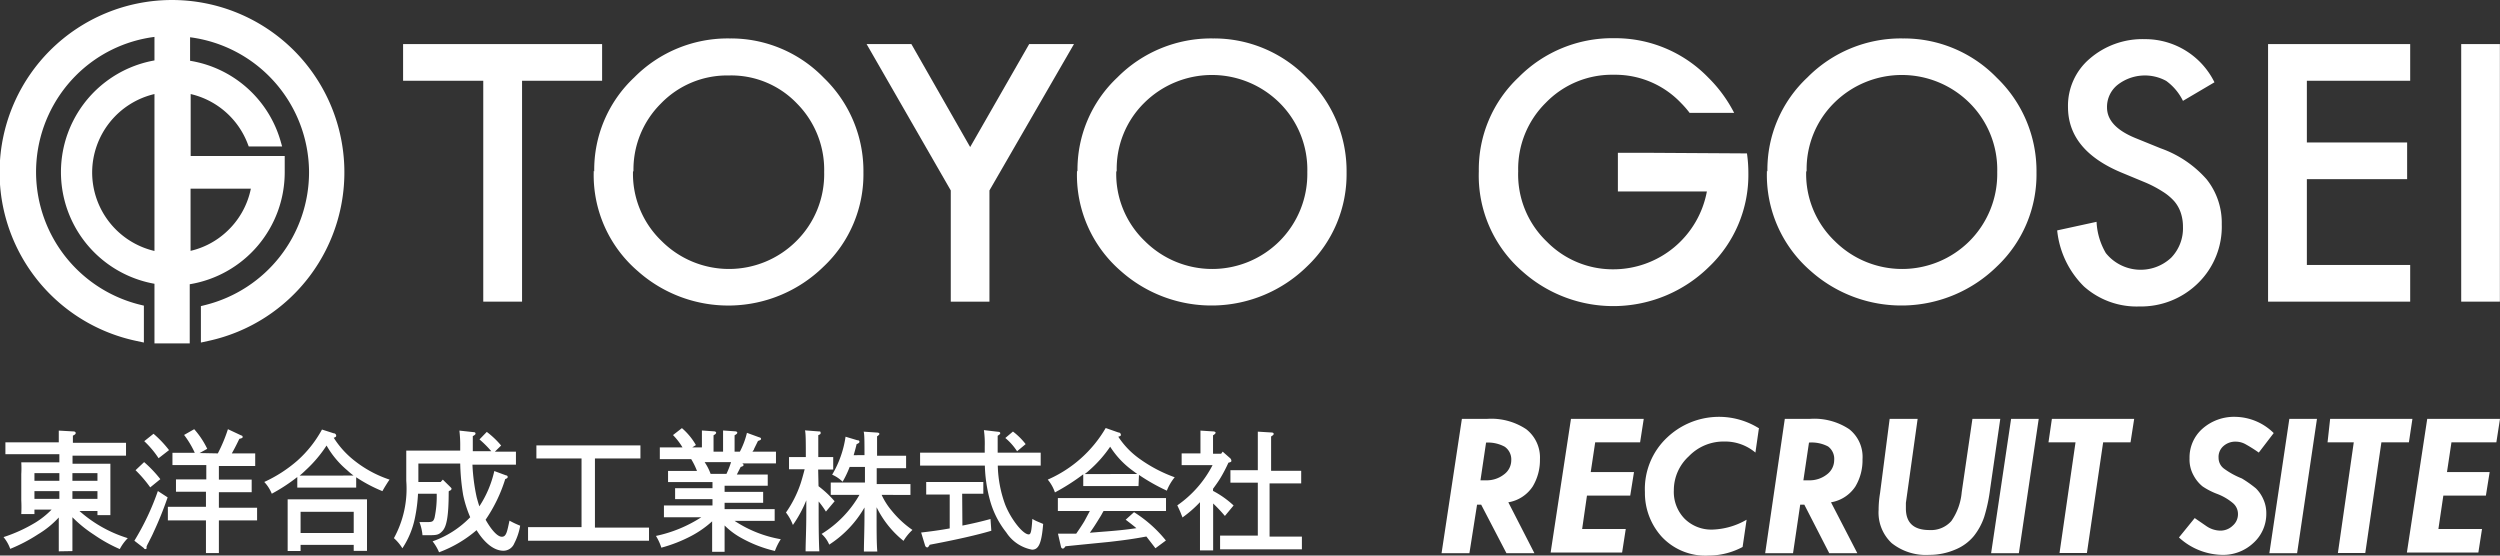
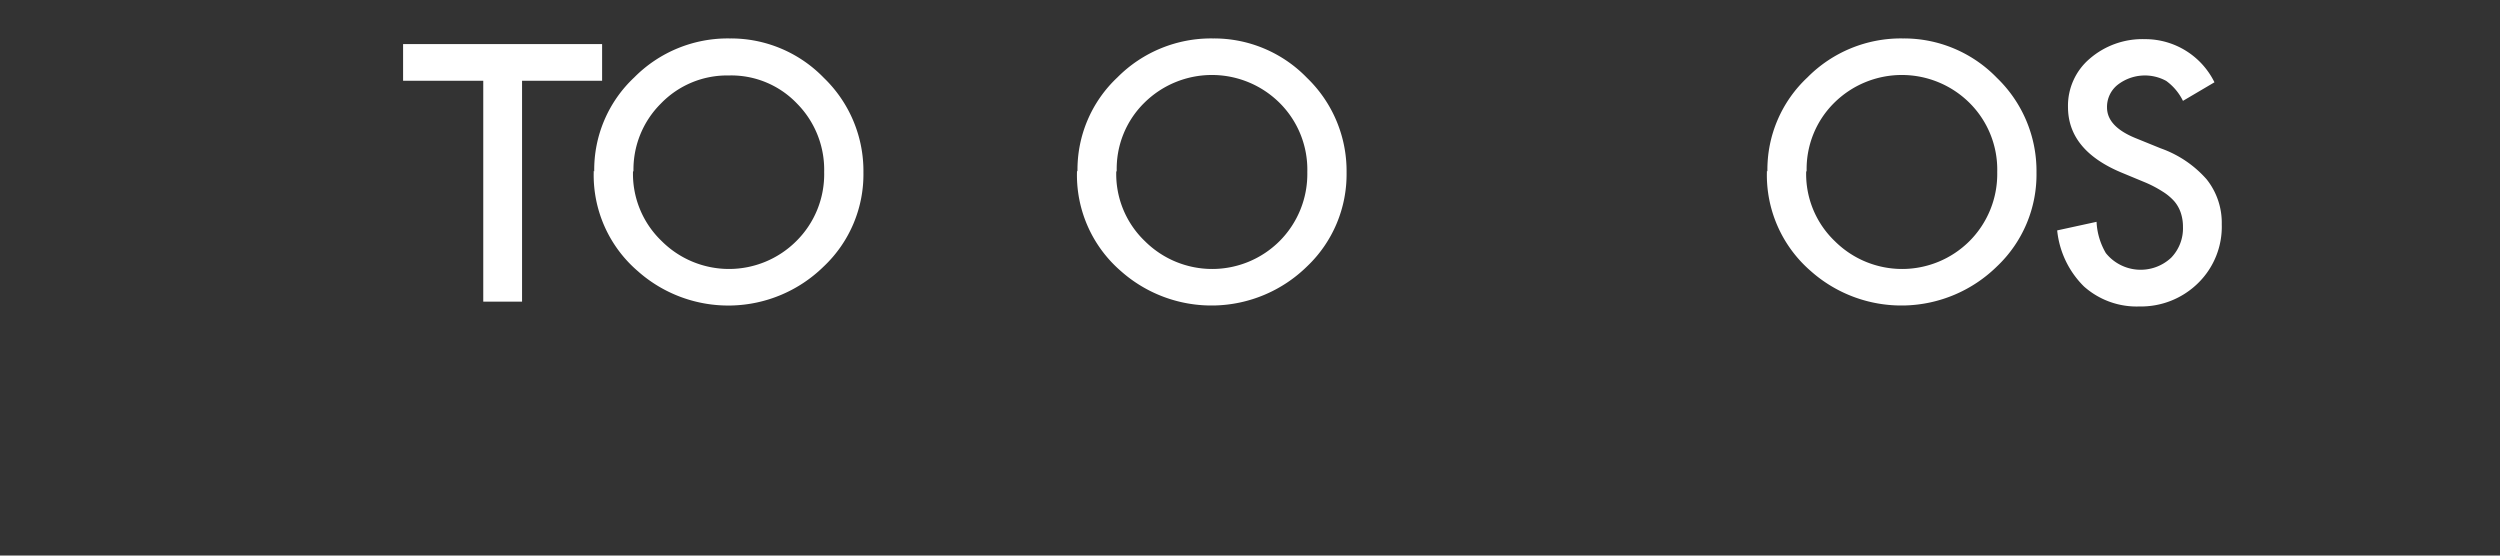
<svg xmlns="http://www.w3.org/2000/svg" viewBox="0 0 212.67 47.26">
  <rect x="0" y="0" width="212.67" height="47.26" fill="#333333" stroke="none" />
  <defs>
    <style>.cls-1{fill:#fff;}</style>
  </defs>
  <g id="レイヤー_2" data-name="レイヤー 2">
    <g id="フッター">
-       <path d="M124.36 35.63h2.17a5.36 5.36 0 0 1 3.3.88 3.05 3.05 0 0 1 1.17 2.56 4.35 4.35 0 0 1-.62 2.32 3.09 3.09 0 0 1-2.07 1.34l2.22 4.33h-2.38L126 42.93h-.35l-.65 4.13h-2.37zm2.06 2-.48 3.23h.48a2.38 2.38 0 0 0 1.52-.5 1.49 1.49 0 0 0 .62-1.21A1.31 1.31 0 0 0 128 38a3 3 0 0 0-1.58-.35zM133.64 35.63h6.19l-.31 2h-3.82l-.38 2.53H139l-.32 2H135l-.41 2.84h3.71l-.31 2h-6.08zM149.63 36.41l-.3 2.09a4 4 0 0 0-2.66-.94 4.09 4.09 0 0 0-3 1.25 3.91 3.91 0 0 0-1.28 2.91 3.26 3.26 0 0 0 .91 2.4 3.22 3.22 0 0 0 2.39.93 6.15 6.15 0 0 0 2.89-.84l-.34 2.32a6.16 6.16 0 0 1-2.88.73 5.08 5.08 0 0 1-4-1.6 5.55 5.55 0 0 1-1.43-3.8 6 6 0 0 1 1.92-4.67 6.41 6.41 0 0 1 7.74-.78zM151.83 35.63H154a5.37 5.37 0 0 1 3.31.88 3 3 0 0 1 1.13 2.56 4.34 4.34 0 0 1-.61 2.32 3.09 3.09 0 0 1-2.07 1.34l2.24 4.33h-2.39l-2.12-4.13h-.35l-.61 4.13h-2.37zm2.06 2-.48 3.23h.48a2.38 2.38 0 0 0 1.52-.5 1.52 1.52 0 0 0 .62-1.21 1.31 1.31 0 0 0-.52-1.17 3 3 0 0 0-1.62-.33zM160.75 35.63h2.38l-1 7.15v.47c0 1.22.66 1.84 2 1.84a2.31 2.31 0 0 0 1.87-.77 5.06 5.06 0 0 0 .88-2.46l.91-6.23h2.37l-.86 5.94a13.92 13.92 0 0 1-.51 2.41 5.4 5.4 0 0 1-.88 1.62 4 4 0 0 1-1.6 1.16 5.51 5.51 0 0 1-2.18.44 4.67 4.67 0 0 1-3.21-1 3.56 3.56 0 0 1-1.11-2.83 8.76 8.76 0 0 1 .12-1.41zM171.08 35.63h2.35l-1.69 11.43h-2.36zM174.55 35.63h7l-.31 2h-2.33l-1.38 9.41h-2.33l1.36-9.41h-2.3zM193.42 36.84l-1.27 1.66a11.76 11.76 0 0 0-1.09-.69 1.72 1.72 0 0 0-.85-.24 1.52 1.52 0 0 0-1.07.38 1.22 1.22 0 0 0-.41 1 1.14 1.14 0 0 0 .44.9 6.69 6.69 0 0 0 1.54.85 10.21 10.21 0 0 1 1.19.84 2.94 2.94 0 0 1 .61.87 2.85 2.85 0 0 1 .28 1.27 3.32 3.32 0 0 1-1.11 2.52 3.75 3.75 0 0 1-2.68 1 5.56 5.56 0 0 1-3.64-1.48l1.34-1.65c.3.21.64.44 1 .69a2.16 2.16 0 0 0 1.16.38 1.5 1.5 0 0 0 1.07-.42 1.28 1.28 0 0 0 .45-1 1.21 1.21 0 0 0-.44-.93 4.64 4.64 0 0 0-1.32-.77 6 6 0 0 1-1.25-.64 3 3 0 0 1-.74-.89 2.78 2.78 0 0 1-.37-1.5 3.26 3.26 0 0 1 1.11-2.53 4.06 4.06 0 0 1 2.81-1 4.75 4.75 0 0 1 3.24 1.38zM194.75 35.63h2.35l-1.69 11.43h-2.36zM198.22 35.63h7l-.3 2h-2.34l-1.37 9.41h-2.33l1.35-9.41H198zM206.48 35.63h6.19l-.31 2h-3.82l-.38 2.53h3.63l-.32 2h-3.62l-.42 2.84h3.71l-.31 2h-6.08z" class="cls-1" />
      <path d="M44.41 6.87 44.41 25.66 41.11 25.66 41.11 6.87 34.29 6.87 34.29 3.75 51.22 3.75 51.22 6.87 44.41 6.87z" class="cls-1" />
      <path d="M50.55 14.59a10.77 10.77 0 0 1 3.4-8 11.19 11.19 0 0 1 8.13-3.32 11 11 0 0 1 8 3.35 11 11 0 0 1 3.37 8.06 10.77 10.77 0 0 1-3.39 8 11.58 11.58 0 0 1-15.82.37 10.76 10.76 0 0 1-3.73-8.53m3.34 0a7.91 7.91 0 0 0 2.45 6 8.1 8.1 0 0 0 11.43 0 8 8 0 0 0 2.38-5.88 8 8 0 0 0-2.31-5.83A7.73 7.73 0 0 0 62 6.42a7.82 7.82 0 0 0-5.78 2.39 7.91 7.91 0 0 0-2.33 5.82z" class="cls-1" />
-       <path d="M80.88 16.2 73.72 3.75 77.53 3.75 82.53 12.51 87.55 3.75 91.36 3.75 84.17 16.2 84.17 25.66 80.88 25.66 80.88 16.2z" class="cls-1" />
      <path d="M91.66 14.59a10.76 10.76 0 0 1 3.39-8 11.22 11.22 0 0 1 8.13-3.32 11 11 0 0 1 8 3.35 11 11 0 0 1 3.37 8.06 10.8 10.8 0 0 1-3.38 8 11.6 11.6 0 0 1-15.83.37 10.79 10.79 0 0 1-3.72-8.53m3.34 0a7.9 7.9 0 0 0 2.44 6 8.11 8.11 0 0 0 11.44 0 8.08 8.08 0 0 0 2.37-5.88 8 8 0 0 0-2.34-5.87 8.17 8.17 0 0 0-11.55 0A7.87 7.87 0 0 0 95 14.63zM150.35 14.59a10.74 10.74 0 0 1 3.4-8 11.18 11.18 0 0 1 8.12-3.32 11 11 0 0 1 8 3.35 11 11 0 0 1 3.37 8.06 10.76 10.76 0 0 1-3.38 8 11.6 11.6 0 0 1-15.83.37 10.79 10.79 0 0 1-3.72-8.53m3.34 0a7.9 7.9 0 0 0 2.44 6 8.11 8.11 0 0 0 11.44 0 8.08 8.08 0 0 0 2.37-5.88 8 8 0 0 0-2.34-5.87 8.17 8.17 0 0 0-11.55 0 7.91 7.91 0 0 0-2.32 5.86zM188.38 7l-2.68 1.58a4.58 4.58 0 0 0-1.43-1.7 3.78 3.78 0 0 0-4.12.33 2.4 2.4 0 0 0-.91 1.93c0 1.07.79 1.93 2.38 2.59l2.19.89a9.35 9.35 0 0 1 3.9 2.63 5.92 5.92 0 0 1 1.29 3.82 6.71 6.71 0 0 1-2 5 6.92 6.92 0 0 1-5 2 6.74 6.74 0 0 1-4.72-1.7A7.8 7.8 0 0 1 175 19.6l3.35-.73a5.77 5.77 0 0 0 .79 2.66 3.8 3.8 0 0 0 5.56.39 3.6 3.6 0 0 0 1-2.63 3.68 3.68 0 0 0-.18-1.17 2.93 2.93 0 0 0-.56-1 4.52 4.52 0 0 0-1-.83 9.78 9.78 0 0 0-1.42-.75l-2.12-.88q-4.5-1.9-4.5-5.56a5.25 5.25 0 0 1 1.84-4.1 6.86 6.86 0 0 1 4.7-1.67A6.57 6.57 0 0 1 188.38 7z" class="cls-1" />
-       <path d="M205.03 6.87 196.24 6.87 196.24 12.12 204.77 12.12 204.77 15.24 196.24 15.24 196.24 22.54 205.03 22.54 205.03 25.66 192.94 25.66 192.94 3.75 205.03 3.75 205.03 6.87z" class="cls-1" />
-       <path d="M209.37 3.75H212.66V25.66H209.37z" class="cls-1" />
-       <path d="M140.52 13h-2.89v3.29h7.57a8.1 8.1 0 0 1-8 6.62 7.86 7.86 0 0 1-5.61-2.35 7.9 7.9 0 0 1-2.44-6 7.9 7.9 0 0 1 2.35-5.82 7.83 7.83 0 0 1 5.79-2.38 7.72 7.72 0 0 1 5.71 2.4 8.13 8.13 0 0 1 .73.84h3.79a11.7 11.7 0 0 0-2.2-3 11 11 0 0 0-8-3.35 11.2 11.2 0 0 0-8.13 3.32 10.76 10.76 0 0 0-3.39 8 10.79 10.79 0 0 0 3.72 8.53 11.6 11.6 0 0 0 15.83-.37 10.8 10.8 0 0 0 3.38-8 11.56 11.56 0 0 0-.12-1.68zM25 4.29a14.68 14.68 0 0 0-20.74 0A14.66 14.66 0 0 0 11.59 29l.65.14V26l-.41-.1A11.63 11.63 0 0 1 6.44 6.44a11.49 11.49 0 0 1 6.7-3.3v2a9.65 9.65 0 0 0 0 19v5.07h3v-5.03a9.65 9.65 0 0 0 8.08-9.52V13.27h-8V8a6.85 6.85 0 0 1 4.88 4.31l.06.15H24l-.14-.49a9.63 9.63 0 0 0-6.1-6.4 9.74 9.74 0 0 0-1.59-.4v-2a11.62 11.62 0 0 1 10.12 11.49 11.65 11.65 0 0 1-8.8 11.28l-.4.1v3.1l.64-.14A14.67 14.67 0 0 0 25 4.29M7.84 14.66A6.87 6.87 0 0 1 13.14 8v13.35a6.87 6.87 0 0 1-5.3-6.69m13.5 1.39a6.82 6.82 0 0 1-2.13 3.72 6.74 6.74 0 0 1-3 1.57v-5.29zM5 46.9v-2.88a7.88 7.88 0 0 1-1.76 1.43 13.81 13.81 0 0 1-2.37 1.24 3.33 3.33 0 0 0-.57-1A12.9 12.9 0 0 0 3 44.46a7.11 7.11 0 0 0 1.39-1.11H2.93v.38H1.81a11.41 11.41 0 0 0 0-1.18v-2.22a8.66 8.66 0 0 0 0-1h3.24v-.69H.46v-1.01H5v-1l1.24.07c.13 0 .2.06.2.14s-.07.14-.24.22v.61h4.52v1.09H6.17v.69h3.22v4.37h-1.1v-.35H6.76a11.1 11.1 0 0 0 4.11 2.31 3.86 3.86 0 0 0-.68.93A12.64 12.64 0 0 1 8 45.49 10.87 10.87 0 0 1 6.16 44v2.88zm-2.07-6.65v.65h2.12v-.65zm2.12 1.53H2.93v.66h2.12zm1.11-.88h2.13v-.65H6.16zm2.13 1.54v-.66H6.16v.66zM14.26 42.31a29.84 29.84 0 0 1-1.19 2.95c-.13.3-.21.44-.45.92-.07.12-.09.18-.15.3v.08c0 .09 0 .15-.1.15s-.11-.06-.15-.1l-.79-.61a21.68 21.68 0 0 0 2-4.23zm-2-3a10.43 10.43 0 0 1 1.38 1.45l-.86.7A10.63 10.63 0 0 0 11.53 40zm.8-2.41a9.3 9.3 0 0 1 1.32 1.39l-.89.69a8 8 0 0 0-1.22-1.45zm5.47 1.67a13.23 13.23 0 0 0 .86-2.06l1.15.54c.07 0 .1.06.1.12s0 .1-.28.16c-.29.61-.47.94-.64 1.24H21.71v1.07h-3.09v1.16h2.79v1.07h-2.79v1.32h3.25v1.08h-3.25V47.05h-1.1V44.27h-3.24v-1.16h3.24v-1.28h-2.55v-1.05h2.58v-1.22h-2.88v-1.04h1.9a7.85 7.85 0 0 0-.91-1.52l.86-.49a7.23 7.23 0 0 1 1.11 1.67l-.65.36zM30.3 41.48h-5.01v-.9A15 15 0 0 1 23.12 42a3.2 3.2 0 0 0-.64-1 11.66 11.66 0 0 0 2.81-1.81 9.84 9.84 0 0 0 2.1-2.65l1 .32c.13 0 .21.11.21.2s-.05.13-.21.18a7.7 7.7 0 0 0 1.83 2 9.73 9.73 0 0 0 2.92 1.56L33 41c-.09.15-.26.4-.47.78a12.59 12.59 0 0 1-2.23-1.18zm-4.73 5.39h-1.1V42.48H31.22v4.38h-1.13v-.51h-4.52zm3.63-6.42h.87q-.26-.19-.54-.45a7.74 7.74 0 0 1-1.75-2.1A10.86 10.86 0 0 1 26 40a7.3 7.3 0 0 1-.51.46h3.71zm.89 3.09h-4.52v1.8h4.52zM38.17 41.8c0 2.15-.18 3-.54 3.38s-.52.35-1.69.35a4.07 4.07 0 0 0-.26-1.12h.74c.37 0 .46-.07.55-.38a8.85 8.85 0 0 0 .18-2.03h-1.59a13.4 13.4 0 0 1-.25 2 7.3 7.3 0 0 1-1.08 2.64 3.87 3.87 0 0 0-.72-.86 8.74 8.74 0 0 0 1.05-4.88V38.33h4.59V38a10.48 10.48 0 0 0-.07-1.37l1.19.13q.18 0 .18.12c0 .08-.06.13-.23.22v1.28h1.57a9.16 9.16 0 0 0-1-1l.62-.64a7.45 7.45 0 0 1 1.22 1.16l-.53.52h1.79v1.11h-3.7a16.29 16.29 0 0 0 .36 2.77c.07.25.14.52.23.77a9.11 9.11 0 0 0 1.27-3l1 .37c.1 0 .14.08.14.14s-.06.13-.21.17a12.79 12.79 0 0 1-1.67 3.46c.47.84 1 1.45 1.38 1.45s.45-.43.65-1.37a7.8 7.8 0 0 0 .91.43 5.07 5.07 0 0 1-.5 1.5 1 1 0 0 1-.92.63c-.78 0-1.59-.62-2.29-1.75a10.44 10.44 0 0 1-3.19 1.88 4.08 4.08 0 0 0-.55-.93A8.26 8.26 0 0 0 40 44a9.91 9.91 0 0 1-.6-1.89 18.42 18.42 0 0 1-.25-2.68h-3.56V41h1.9l.18-.2.65.64c.09.09.09.1.09.15s-.07.14-.18.16zM49.47 39h-3.84v-1.11h8.85V39h-3.87v5.88h4.6V46H44.92v-1.16h4.55zM61.64 44.94v2h-1.06v-2.59a8.71 8.71 0 0 1-1.77 1.24 12.4 12.4 0 0 1-2.55 1 4.44 4.44 0 0 0-.46-1A11.41 11.41 0 0 0 59.66 44H56.48v-1h4.13v-.54H57.43v-.93H60.61v-.52H56.83v-.95h2.46a6.08 6.08 0 0 0-.49-1h-2.67v-1h1.93a5.52 5.52 0 0 0-.81-1.05l.76-.59a5.5 5.5 0 0 1 1.19 1.44l-.31.2h.82v-1.44l1 .07c.13 0 .21.05.21.12s-.06.13-.22.22v1.39h.81v-1.8l1 .07c.13 0 .21.05.21.12s-.07.13-.23.22v1.39h.45a6.81 6.81 0 0 0 .6-1.6l1.07.39c.07 0 .13.07.13.12s0 .1-.26.18l-.33.67c0 .07-.08.15-.14.24h2v1H63.08c.14 0 .17.1.17.14s0 .1-.24.16l-.33.65h2.63v.95h-3.67v.52H64.92v.93H61.64v.54h4.26v1h-3.41a10.29 10.29 0 0 0 3.93 1.56 5 5 0 0 0-.5 1 11 11 0 0 1-2.81-1.08 6.28 6.28 0 0 1-1.47-1.09zm.16-4.63a7.61 7.61 0 0 0 .39-1h-2.25a4.56 4.56 0 0 1 .51 1zM69.63 41.36A9.22 9.22 0 0 1 71 42.64l-.74.88a7.7 7.7 0 0 0-.62-.86v1q0 2.18.06 3.24h-1.17c0-.72.06-1.81.06-3.24v-1.1a10.34 10.34 0 0 1-1.14 2.1 4 4 0 0 0-.59-1.06 9.7 9.7 0 0 0 1.23-2.42c.06-.18.19-.6.36-1.26h-1.33v-1.04H68.55c0-1.23 0-2-.07-2.27l1.17.09c.1 0 .16 0 .16.11s0 .12-.2.21v1.86h1.27v1.06H69.6zm3.91-2.64c0-1.1 0-1.79-.07-2l1.17.08c.1 0 .17.06.17.11s-.06.12-.2.21v1.65H77.08v1.06h-2.5v1.35h2.87v.92H75a5.86 5.86 0 0 0 .86 1.35 8.37 8.37 0 0 0 1.76 1.63 4.2 4.2 0 0 0-.76.93 8.43 8.43 0 0 1-2.29-2.86v.53c0 1.45 0 2.53.06 3.24h-1.14c0-.72.05-1.81.05-3.24v-.51a9.21 9.21 0 0 1-3 3.16 2.5 2.5 0 0 0-.65-.91 9.31 9.31 0 0 0 3.22-3.32H70.67v-1.05h2.91v-1.33h-1.3a8.64 8.64 0 0 1-.6 1.26 3 3 0 0 0-.89-.6 8.82 8.82 0 0 0 1.14-3.23l1 .3c.15 0 .18.07.18.12s0 .12-.24.21c-.08.35-.17.66-.25.94zM86.32 38.51h2.21v1.1h-3.65a10.25 10.25 0 0 0 .63 3.32c.49 1.24 1.51 2.53 2 2.53.18 0 .24-.24.31-1.32a2.83 2.83 0 0 0 .47.24l.45.19c-.13 1.61-.37 2.19-.94 2.19a3.34 3.34 0 0 1-2.2-1.47 7.64 7.64 0 0 1-1.4-2.79 12.4 12.4 0 0 1-.42-2.89h-5.51v-1.1h5.5v-.55a8.49 8.49 0 0 0-.07-1.37l1.2.14c.12 0 .19.05.19.12s-.07.13-.22.22v1.44zm-4.45 6.2c.82-.16 1.63-.35 2.39-.56l.07 1c-1.12.34-3 .77-5.24 1.19-.09.16-.15.23-.22.23a.23.23 0 0 1-.17-.15l-.34-1.12c.8-.09 1.62-.2 2.43-.35v-2.88h-2V41h4.86v1h-1.8zm4.3-8a5.75 5.75 0 0 1 1.08 1.07l-.73.61a4.93 4.93 0 0 0-1-1.13zM96.85 41.35h-4.7v-1a18.23 18.23 0 0 1-2.41 1.54 3.34 3.34 0 0 0-.61-1.09 10.62 10.62 0 0 0 4.93-4.39l1.08.38c.14 0 .21.11.21.19s0 .11-.22.17A7 7 0 0 0 97 39.07a12.13 12.13 0 0 0 2.93 1.53 4.22 4.22 0 0 0-.67 1.14 16.68 16.68 0 0 1-2.37-1.34zm1.44 5.29c-.25-.33-.5-.65-.77-1-1.08.2-1.77.3-3.17.46l-2.22.22-1.49.15c-.09.14-.17.2-.23.2a.19.19 0 0 1-.15-.14L90 45.4H91.55c.24-.35.48-.7.7-1.07l.46-.86H89.99v-1.1h9.2v1.1H93.88c-.1.16-.17.31-.24.42-.43.7-.62 1-.93 1.43l.86-.07c1.34-.1 2.19-.18 3.1-.32-.29-.25-.6-.48-.91-.72l.71-.64a10.93 10.93 0 0 1 2.71 2.41zm-2.55-6.32h1l-.5-.37a7.42 7.42 0 0 1-1.8-1.95 10.48 10.48 0 0 1-1.77 2 4.12 4.12 0 0 1-.4.33h1zM101.4 39.57h-.88v-1h1.6v-1.94l1.09.07c.12 0 .2.06.2.11s-.07.14-.22.22v1.57h.69l.13-.18.66.58a.33.33 0 0 1 .08.18c0 .09 0 .12-.25.18a12.72 12.72 0 0 1-.69 1.32c-.19.31-.4.6-.62.9v.18a8 8 0 0 1 1.75 1.24l-.74.89a13.78 13.78 0 0 0-1-1.06V46.82h-1.12v-4.1a10.21 10.21 0 0 1-1.49 1.3 1.85 1.85 0 0 0-.09-.23c-.05-.15-.17-.42-.35-.8a9.38 9.38 0 0 0 3-3.42zm5.6 1.49h-2.33V40H107V36.72l1.16.07c.12 0 .19.05.19.12s-.06.12-.22.22v2.92h2.56v1.07H108v4.53h2.75v1.08h-6.96v-1.17H107z" class="cls-1" />
    </g>
  </g>
</svg>